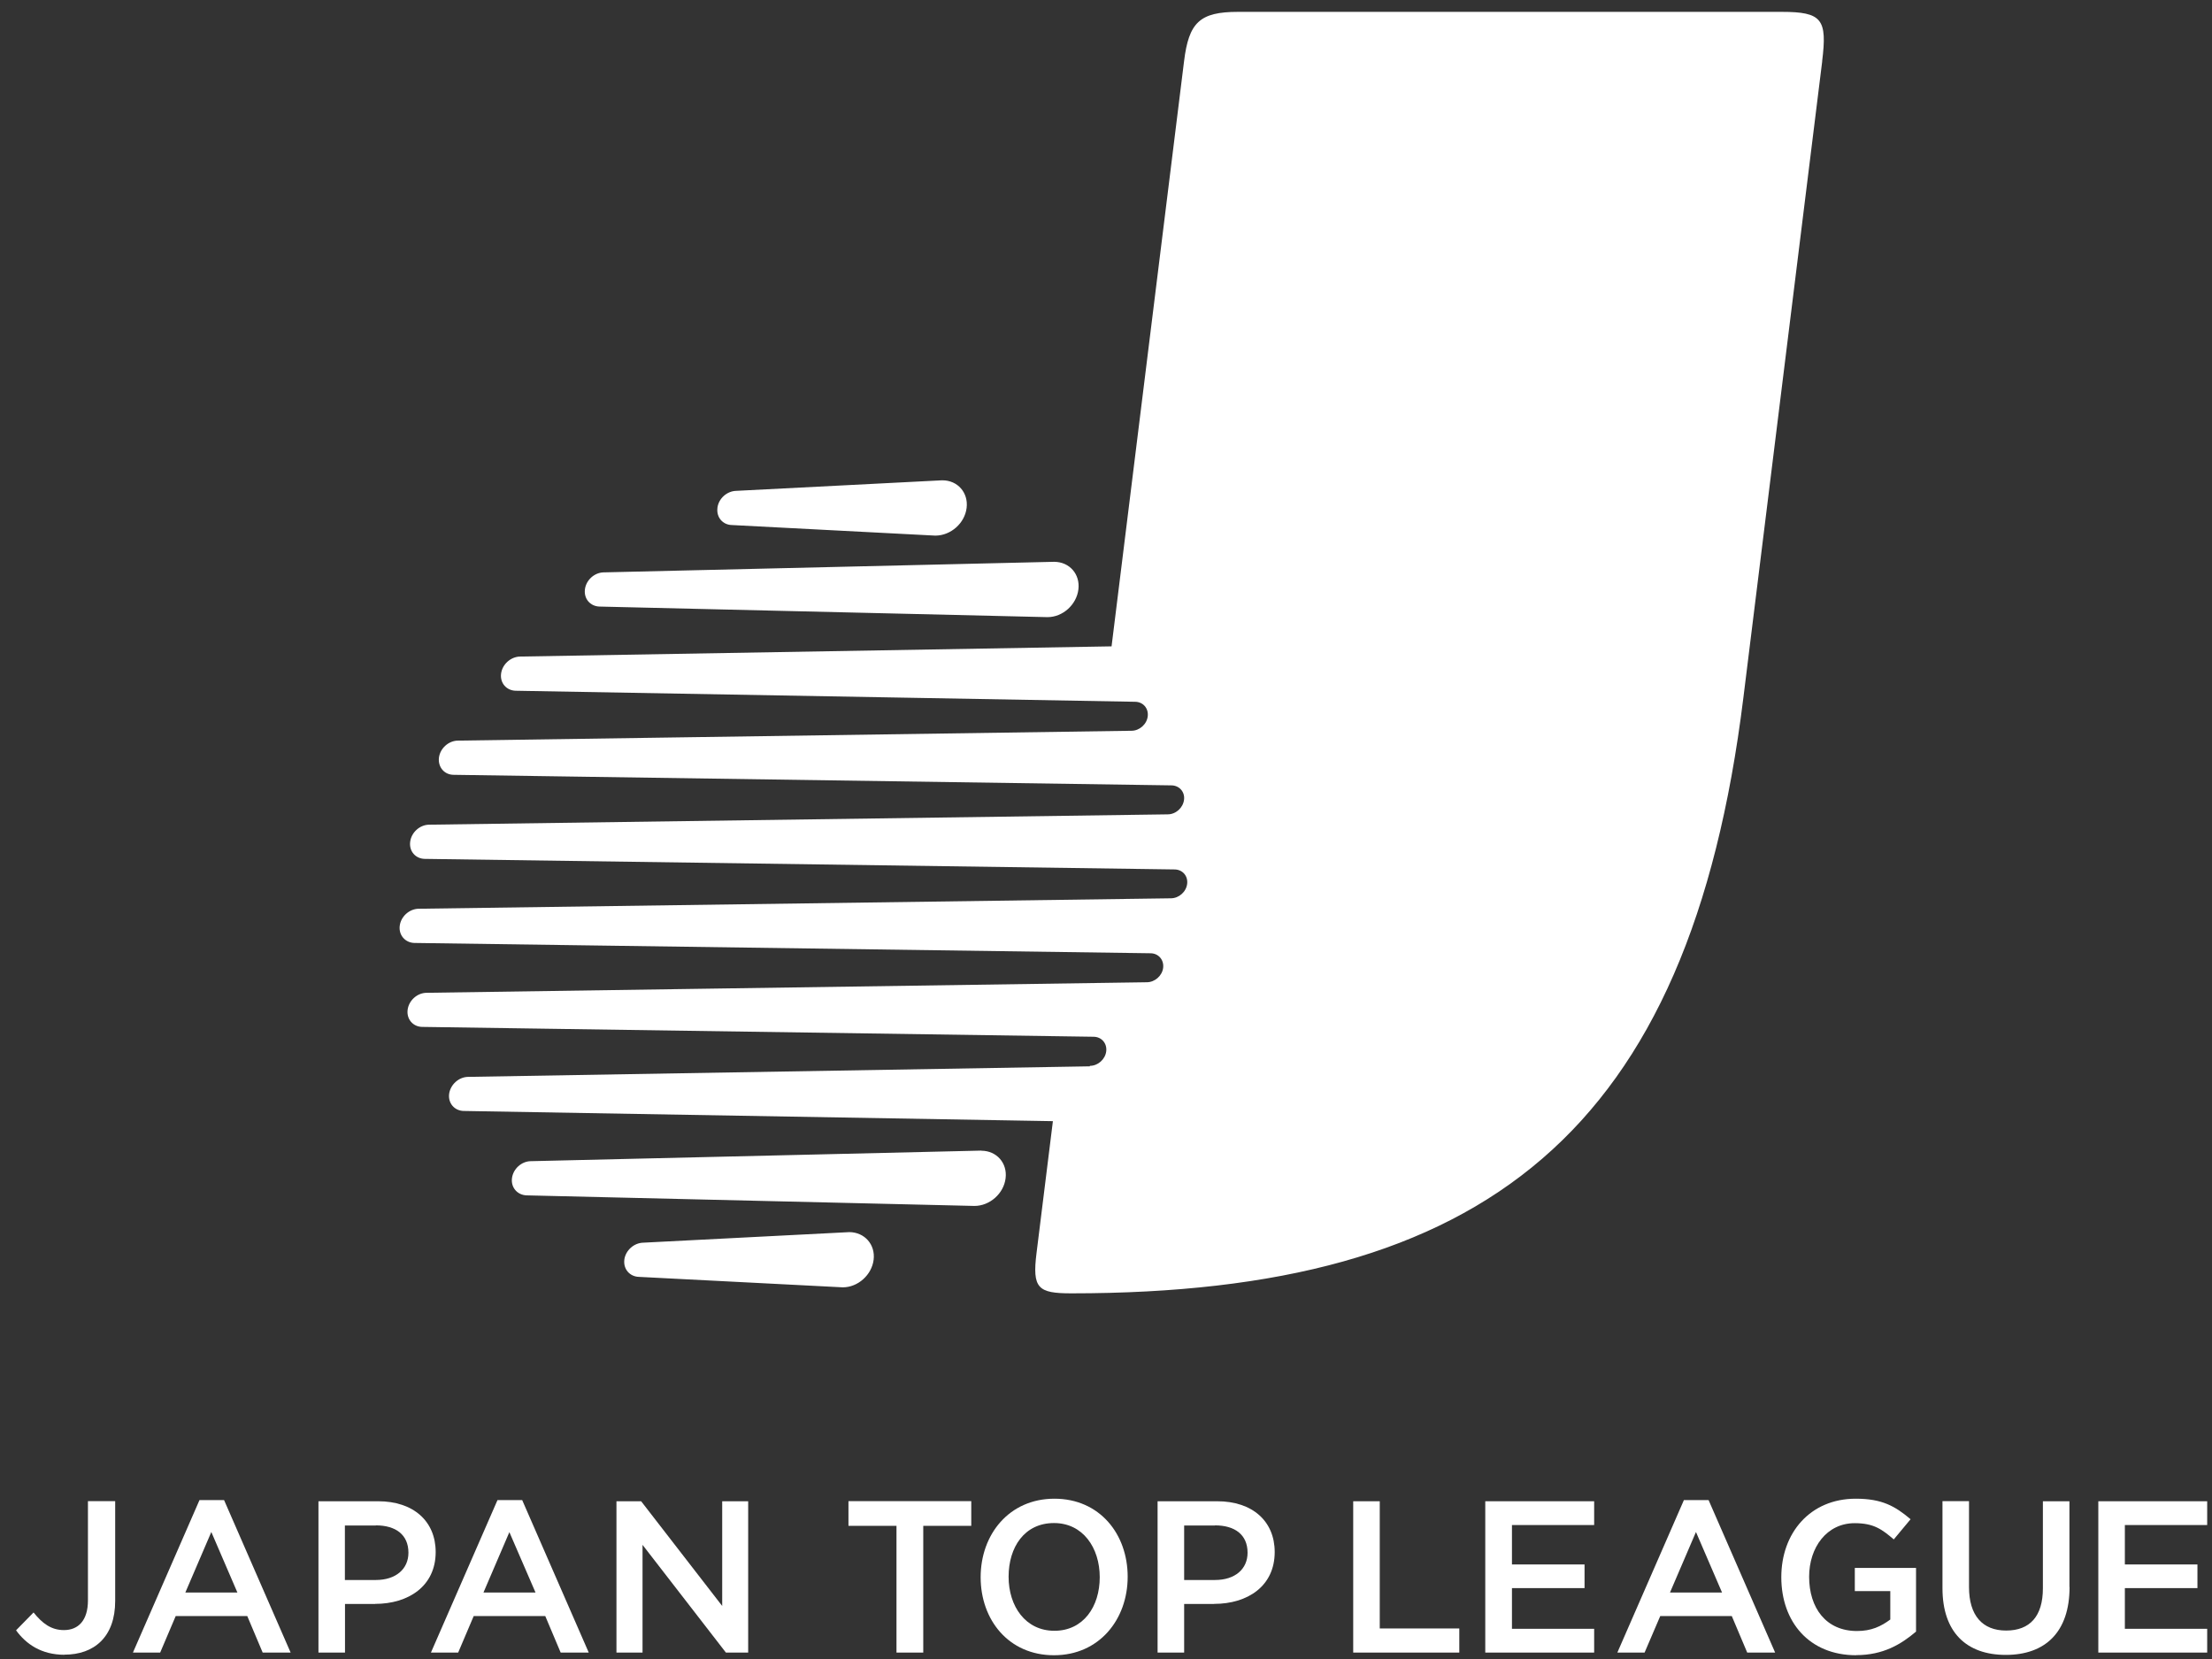
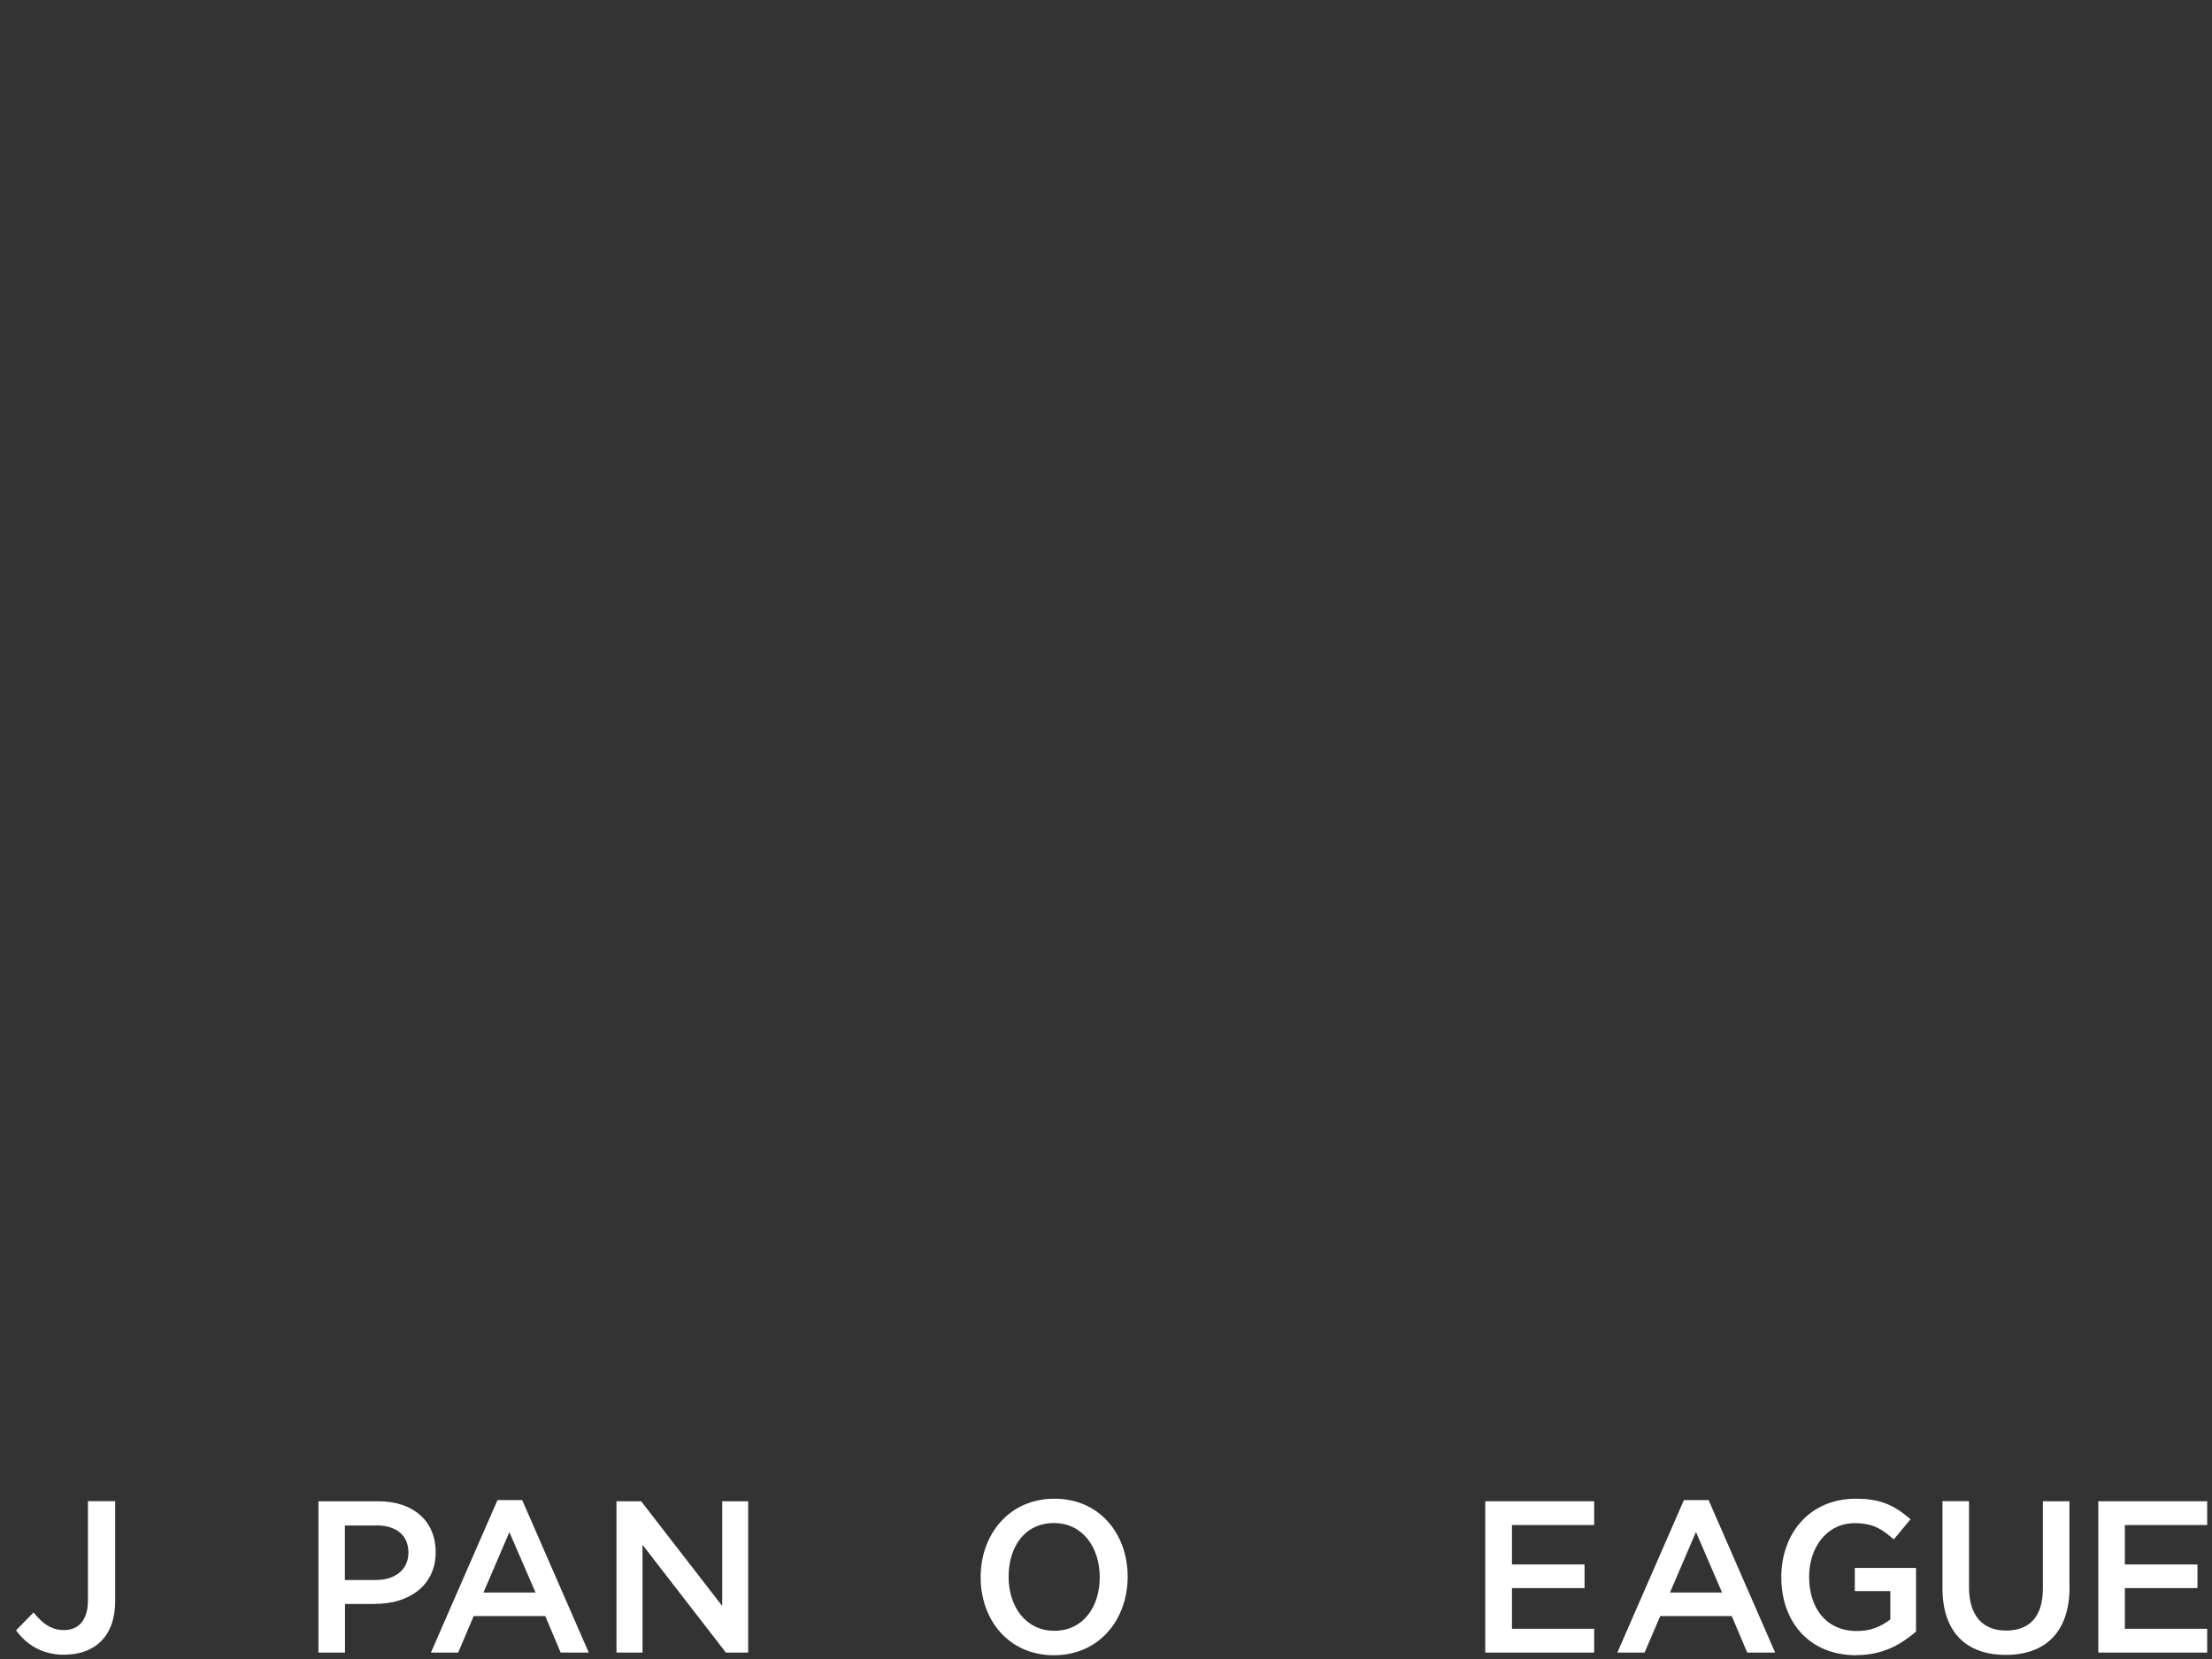
<svg xmlns="http://www.w3.org/2000/svg" width="124" height="93" viewBox="0 0 124 93" fill="none">
  <rect x="0" y="0" width="124" height="93" fill="#333333" stroke="none" />
-   <path d="M54.187 28.471C54.291 27.62 53.686 26.925 52.828 26.925H52.809C52.77 26.925 41.271 27.516 41.271 27.516C40.751 27.529 40.283 27.945 40.218 28.465V28.478C40.153 28.998 40.517 29.427 41.037 29.433C41.037 29.433 52.386 30.025 52.419 30.025H52.425C52.425 30.025 52.438 30.025 52.445 30.025H52.458C53.309 30.012 54.083 29.329 54.187 28.471ZM48.974 70.618C49.078 69.766 48.467 69.077 47.615 69.07L36.058 69.662C35.538 69.675 35.07 70.091 34.999 70.611V70.618C34.934 71.144 35.304 71.567 35.824 71.579L47.245 72.165C48.096 72.165 48.87 71.469 48.974 70.618ZM102.144 3.447C102.436 1.081 102.157 0.665 99.869 0.665H69.403C67.252 0.665 66.641 1.256 66.374 3.447C66.043 6.112 62.312 36.233 62.312 36.233L29.168 36.805H29.149C28.629 36.818 28.154 37.24 28.089 37.767C28.024 38.287 28.388 38.709 28.908 38.722H28.928L63.625 39.34C64.073 39.34 64.392 39.703 64.34 40.152C64.288 40.6 63.878 40.965 63.43 40.965L25.678 41.517C25.678 41.517 25.671 41.517 25.658 41.517C25.138 41.53 24.67 41.953 24.605 42.479C24.547 43.006 24.911 43.435 25.437 43.435L65.659 44.026C66.108 44.026 66.433 44.39 66.374 44.839C66.316 45.287 65.913 45.651 65.458 45.651L24.066 46.23C24.066 46.23 24.053 46.23 24.046 46.23C23.526 46.242 23.058 46.665 22.993 47.192C22.928 47.718 23.292 48.141 23.819 48.147H23.825L65.835 48.739C66.283 48.739 66.602 49.096 66.55 49.544C66.498 49.993 66.088 50.357 65.633 50.357L23.481 50.942C23.481 50.942 23.468 50.942 23.461 50.942C22.941 50.955 22.473 51.377 22.408 51.898C22.343 52.417 22.707 52.84 23.221 52.86H23.24L64.489 53.438C64.938 53.438 65.256 53.802 65.204 54.251C65.152 54.699 64.736 55.063 64.288 55.063L23.923 55.654C23.39 55.654 22.915 56.084 22.85 56.61C22.785 57.13 23.149 57.559 23.669 57.566H23.689L61.298 58.118C61.746 58.118 62.065 58.482 62.013 58.931C61.961 59.379 61.551 59.749 61.096 59.749V59.776L26.25 60.367H26.23C25.71 60.38 25.249 60.803 25.177 61.322C25.112 61.843 25.476 62.265 25.99 62.278C25.996 62.278 26.003 62.278 26.009 62.278L59.023 62.85C59.023 62.85 58.334 68.394 58.106 70.24C57.859 72.223 58.184 72.502 60.056 72.502C83.222 72.502 94.714 63.513 97.73 39.112L102.15 3.427L102.144 3.447ZM55.012 64.501H54.986L29.766 65.093C29.766 65.093 29.76 65.093 29.753 65.093C29.24 65.099 28.765 65.522 28.7 66.048C28.635 66.568 28.999 66.99 29.519 67.01H29.539L54.622 67.602H54.629C55.48 67.602 56.267 66.912 56.371 66.055C56.481 65.203 55.87 64.507 55.012 64.507V64.501ZM33.601 34.003C33.601 34.003 33.614 34.003 33.621 34.003L58.704 34.595H58.724C59.575 34.595 60.349 33.899 60.453 33.041C60.557 32.19 59.959 31.5 59.101 31.494H59.068L33.855 32.086H33.835C33.315 32.099 32.854 32.521 32.789 33.041C32.724 33.568 33.088 33.984 33.601 34.003Z" fill="white" />
  <path d="M3.617 92.763C2.31 92.763 1.459 92.159 0.9 91.392L1.881 90.391C2.382 91.015 2.876 91.379 3.584 91.379C4.384 91.379 4.93 90.846 4.93 89.715V84.151H6.457V89.747C6.457 91.762 5.281 92.757 3.61 92.757L3.617 92.763Z" fill="white" />
-   <path d="M16.298 92.64H14.725L13.861 90.592H9.85L8.979 92.64H7.452L11.183 84.092H12.561L16.292 92.64H16.298ZM11.846 85.88L10.39 89.273H13.308L11.846 85.88Z" fill="white" />
  <path d="M21.024 89.916H19.34V92.64H17.852V84.157H21.199C23.175 84.157 24.423 85.275 24.423 87.004C24.423 88.922 22.889 89.91 21.03 89.91L21.024 89.916ZM21.069 85.516H19.334V88.571H21.069C22.194 88.571 22.896 87.953 22.896 87.043C22.896 86.029 22.181 85.509 21.069 85.509V85.516Z" fill="white" />
  <path d="M33.004 92.64H31.43L30.566 90.592H26.555L25.684 92.64H24.157L27.888 84.092H29.273L33.004 92.64ZM28.558 85.88L27.102 89.273H30.02L28.551 85.88H28.558Z" fill="white" />
  <path d="M40.472 84.157H41.941V92.64H40.693L36.019 86.601V92.64H34.557V84.157H35.941L40.485 90.027V84.157H40.472Z" fill="white" />
-   <path d="M51.756 92.64H50.255V85.535H47.563V84.151H54.447V85.535H51.756V92.64Z" fill="white" />
  <path d="M59.081 92.789C56.546 92.789 54.973 90.813 54.973 88.415C54.973 86.016 56.572 84.014 59.107 84.014C61.642 84.014 63.215 85.99 63.215 88.389C63.215 90.787 61.616 92.789 59.088 92.789H59.081ZM59.081 85.379C57.43 85.379 56.54 86.731 56.54 88.389C56.54 90.046 57.489 91.418 59.107 91.418C60.726 91.418 61.649 90.072 61.649 88.415C61.649 86.757 60.7 85.379 59.088 85.379H59.081Z" fill="white" />
-   <path d="M68.064 89.916H66.381V92.64H64.892V84.157H68.233C70.209 84.157 71.457 85.275 71.457 87.004C71.457 88.922 69.93 89.91 68.064 89.91V89.916ZM68.11 85.516H66.381V88.571H68.11C69.241 88.571 69.936 87.953 69.936 87.043C69.936 86.029 69.221 85.509 68.11 85.509V85.516Z" fill="white" />
-   <path d="M75.858 84.157H77.346V91.288H81.805V92.64H75.858V84.157Z" fill="white" />
  <path d="M89.365 85.49H84.757V87.7H88.826V89.026H84.757V91.307H89.365V92.64H83.261V84.157H89.365V85.49Z" fill="white" />
  <path d="M123.73 85.49H119.115V87.7H123.184V89.026H119.115V91.307H123.73V92.64H117.627V84.157H123.73V85.49Z" fill="white" />
  <path d="M99.518 92.64H97.945L97.08 90.592H93.07L92.192 92.64H90.665L94.396 84.092H95.78L99.511 92.64H99.518ZM95.072 85.88L93.616 89.273H96.534L95.072 85.88Z" fill="white" />
  <path d="M104.055 92.789C101.403 92.789 99.856 90.898 99.856 88.415C99.856 85.932 101.474 84.014 104.029 84.014C105.504 84.014 106.232 84.43 107.103 85.165L106.161 86.296C105.504 85.737 105.049 85.386 103.97 85.386C102.404 85.386 101.416 86.744 101.416 88.389C101.416 90.144 102.365 91.431 104.1 91.431C104.906 91.431 105.446 91.171 105.966 90.787V89.195H103.977V87.895H107.409V91.463C106.57 92.178 105.563 92.783 104.055 92.783V92.789Z" fill="white" />
  <path d="M116.015 88.967C116.015 91.496 114.65 92.77 112.44 92.77C110.23 92.77 108.891 91.496 108.891 89.032V84.151H110.379V88.974C110.379 90.553 111.127 91.405 112.459 91.405C113.792 91.405 114.52 90.605 114.52 89.039V84.157H116.008V88.967H116.015Z" fill="white" />
</svg>